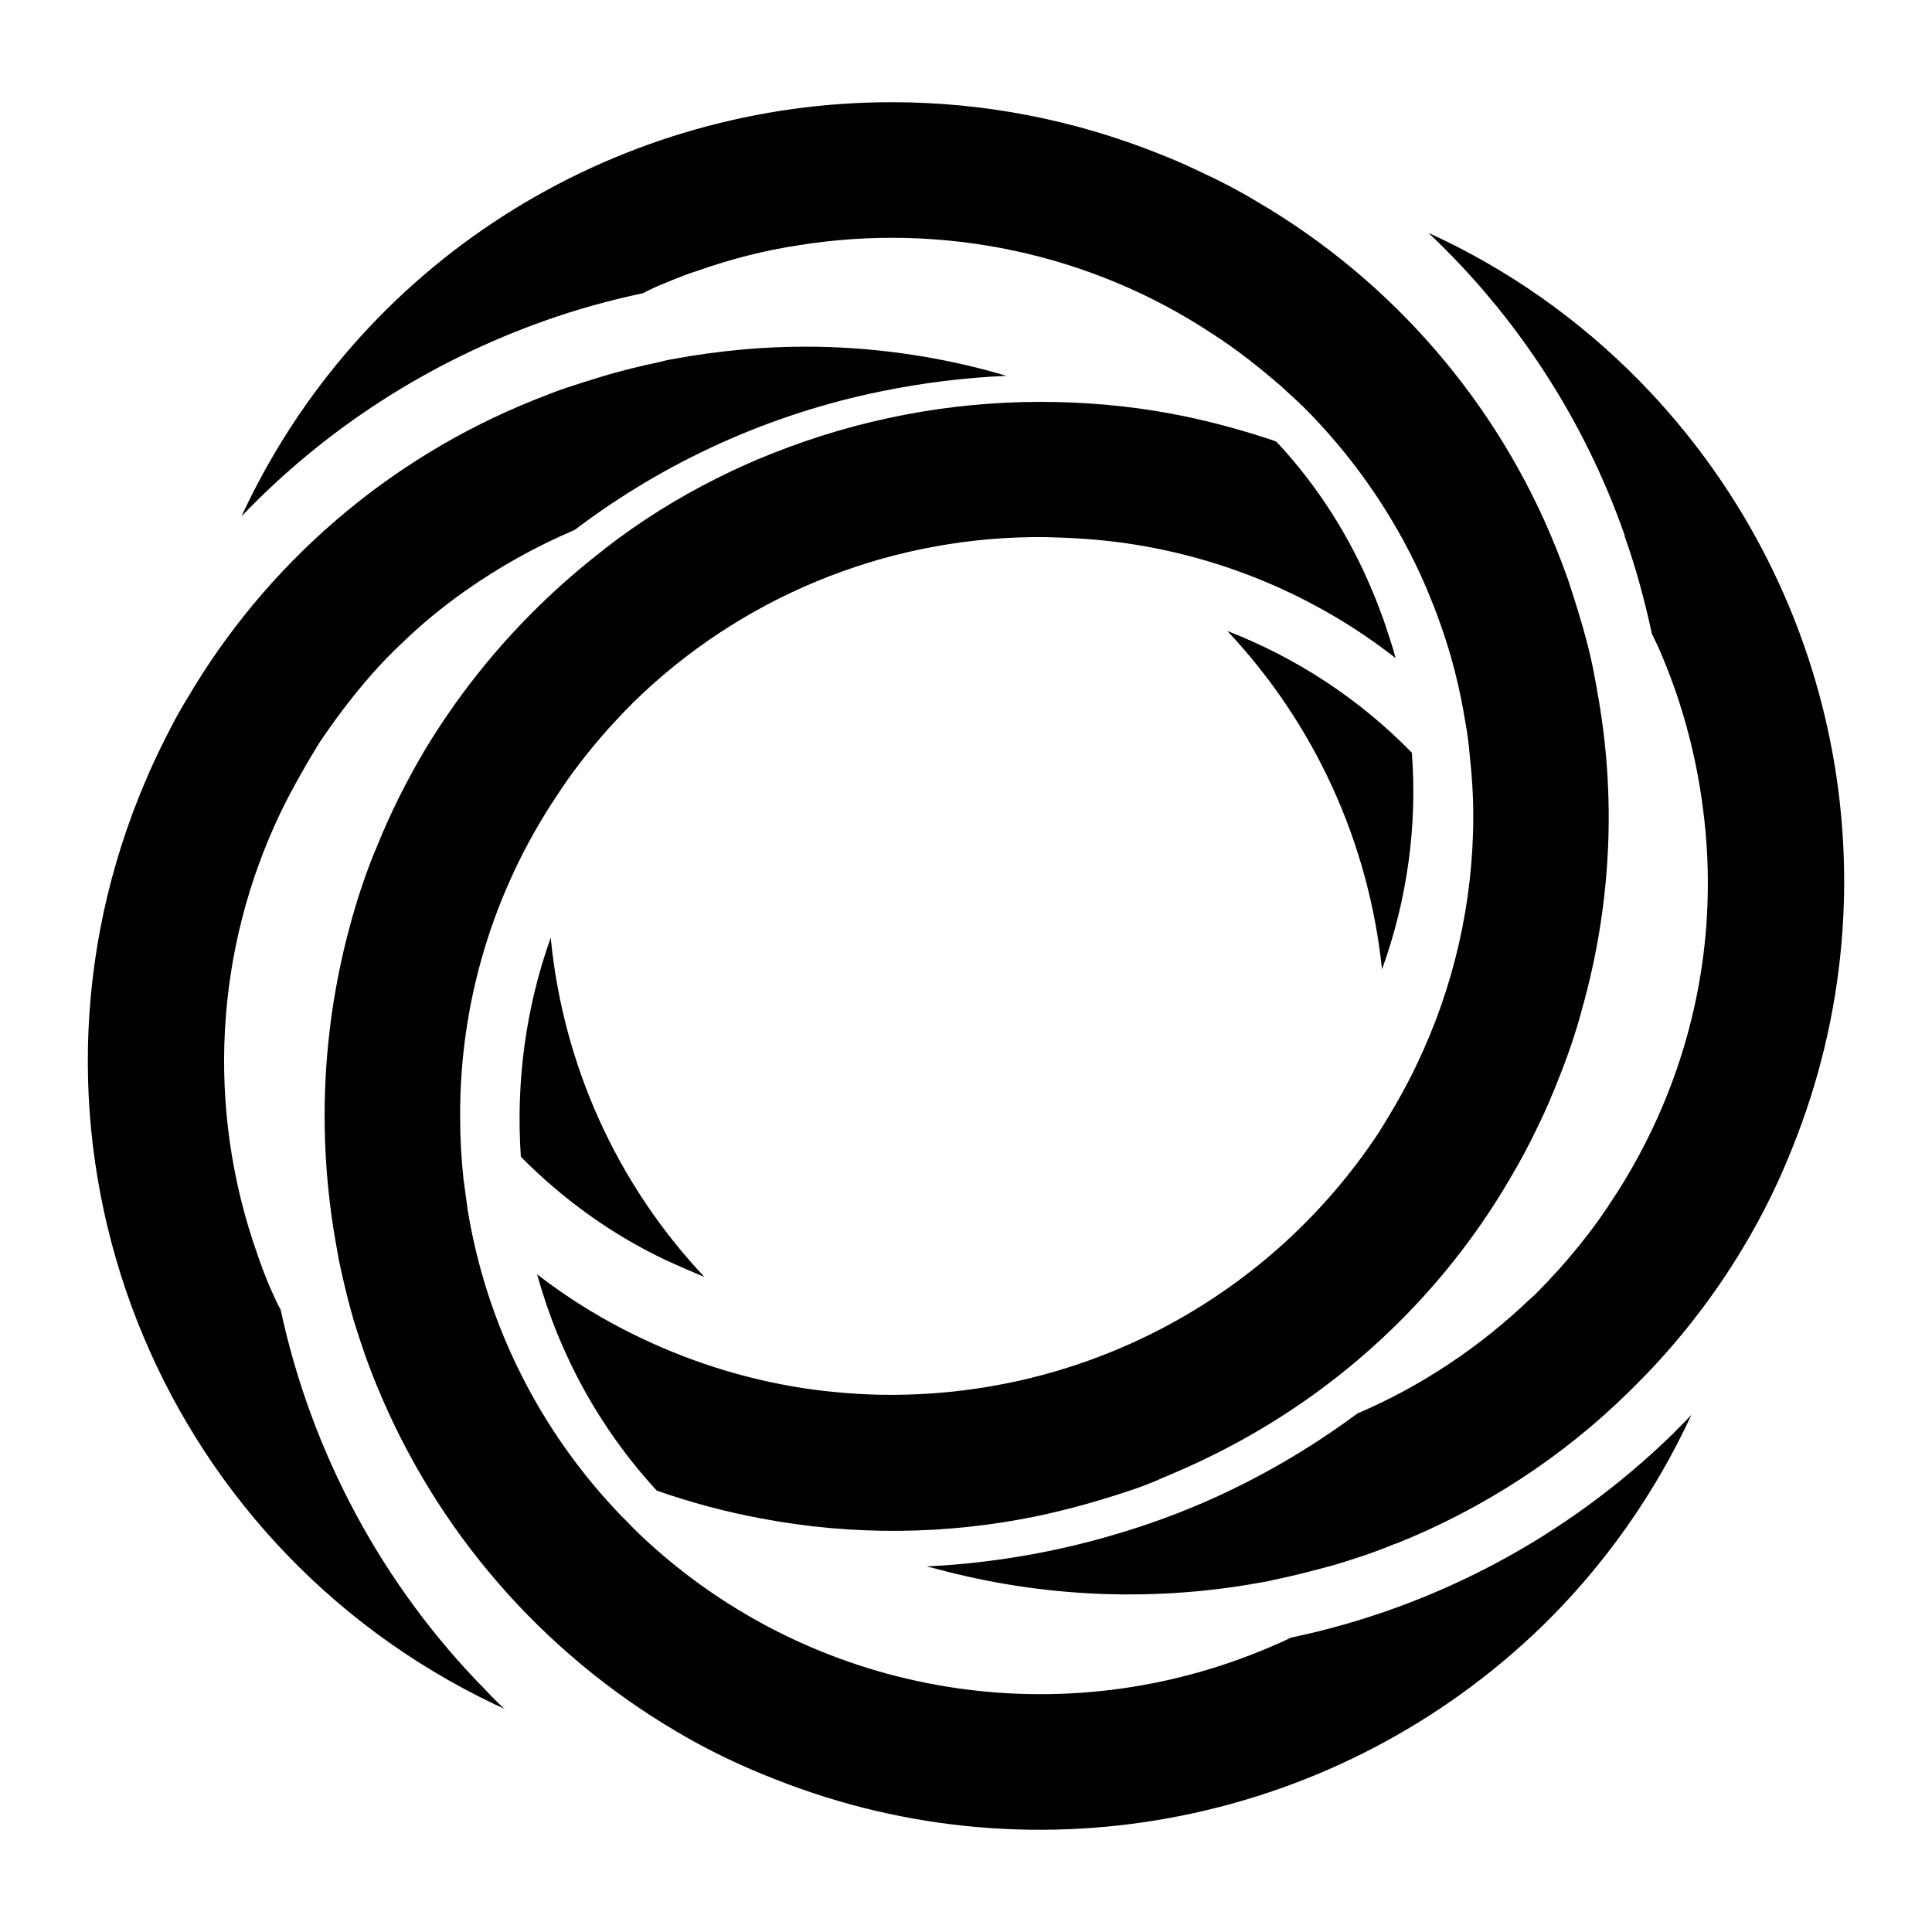
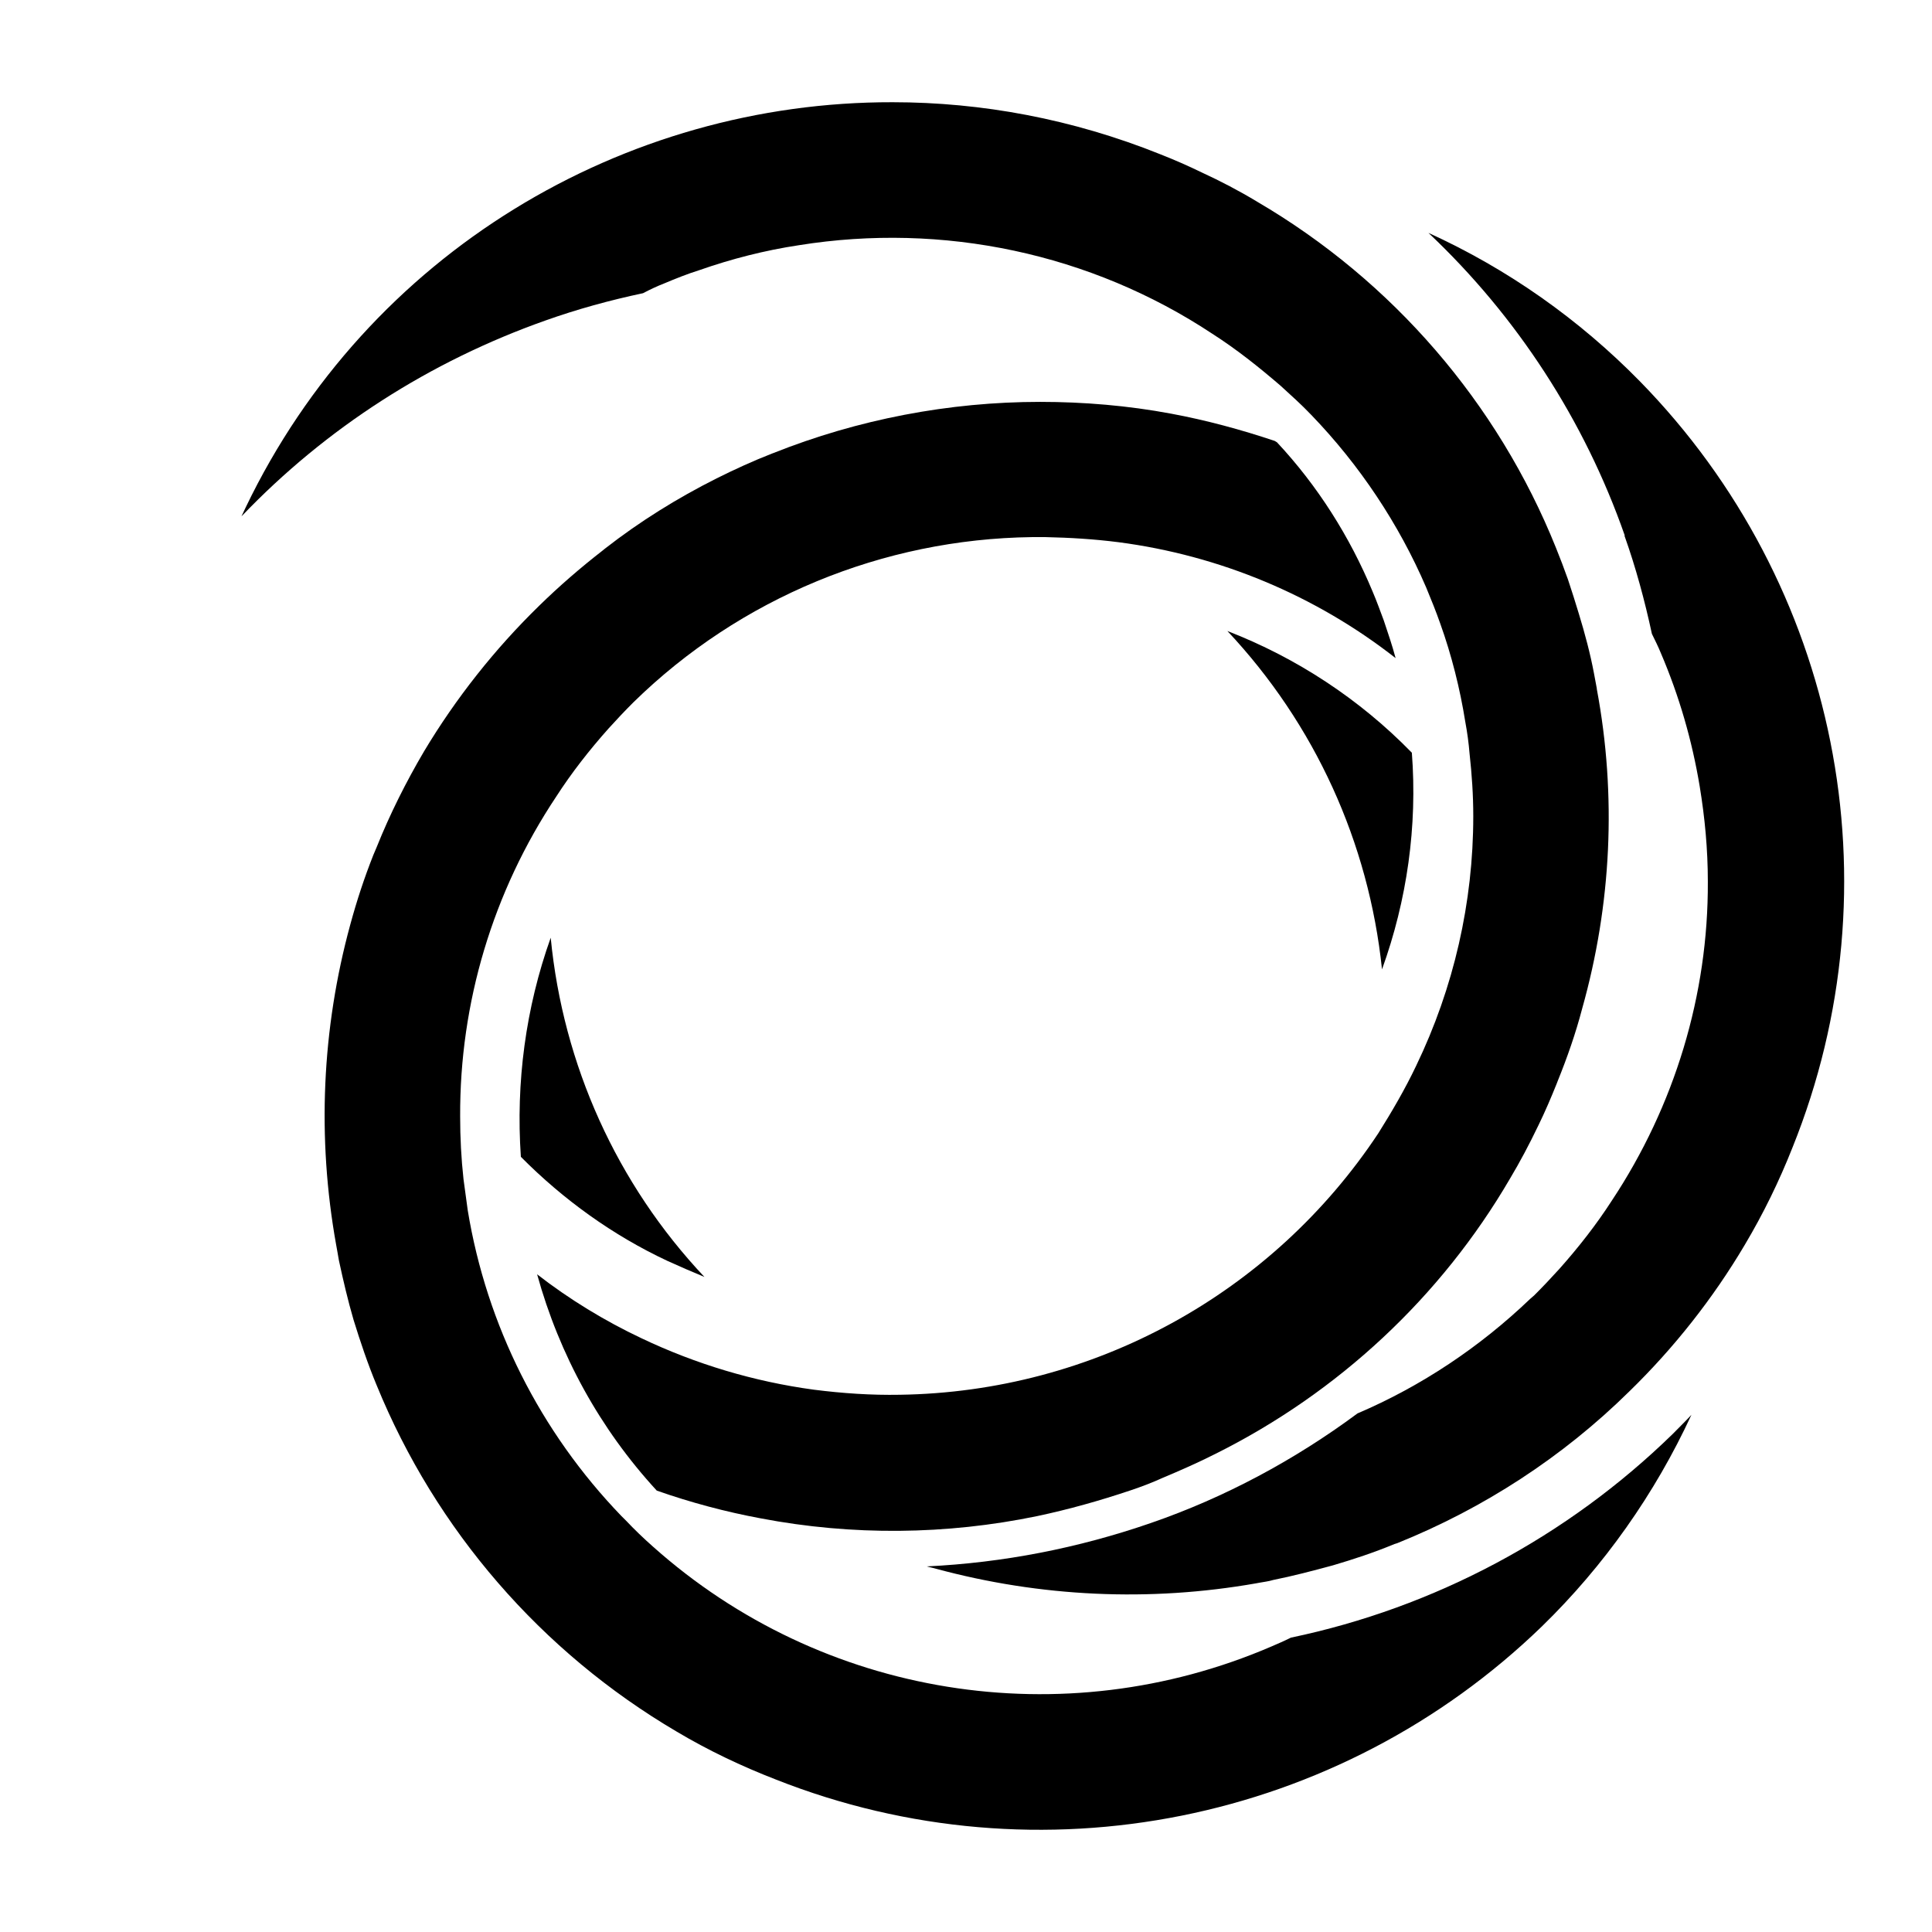
<svg xmlns="http://www.w3.org/2000/svg" fill="none" viewBox="0 0 110 110" height="110" width="110">
  <path fill="black" d="M29.656 65.865C32.078 68.308 34.902 70.341 38.007 71.793C38.711 72.113 39.404 72.413 40.107 72.704C35.123 67.417 32.058 60.629 31.355 53.39C29.928 57.385 29.365 61.63 29.656 65.865Z" />
  <path fill="black" d="M78.686 55.192C80.113 51.247 80.706 47.042 80.385 42.856L80.355 42.826C77.42 39.823 73.843 37.46 69.883 35.928C74.868 41.234 77.933 47.973 78.686 55.192Z" />
  <path fill="black" d="M43.976 25.815C42.871 26.246 41.826 26.726 40.801 27.237C38.57 28.358 36.439 29.68 34.45 31.232L34.289 31.362C33.053 32.323 31.837 33.374 30.711 34.476C28.179 36.939 25.948 39.763 24.139 42.786C23.114 44.529 22.2 46.351 21.446 48.233L21.255 48.684C20.743 49.975 20.311 51.287 19.939 52.659C18.321 58.586 18.049 64.784 19.135 70.852C19.185 71.142 19.245 71.442 19.296 71.763C19.537 72.884 19.808 74.046 20.13 75.147C20.511 76.379 20.933 77.64 21.446 78.872C24.812 87.112 30.812 94.051 38.52 98.586C40.318 99.658 42.238 100.569 44.177 101.32C59.171 107.247 76.244 103.783 87.791 92.599C91.318 89.165 94.222 85.059 96.303 80.554C95.951 80.934 95.599 81.275 95.227 81.655C89.228 87.502 81.681 91.528 73.501 93.24C73.119 93.43 72.747 93.59 72.375 93.75C60.527 98.847 46.8 96.644 37.183 88.063C36.64 87.583 36.138 87.102 35.626 86.561L35.384 86.321C30.752 81.515 27.707 75.457 26.631 68.909C26.551 68.318 26.471 67.728 26.39 67.137C26.26 65.955 26.199 64.774 26.199 63.572C26.169 57.104 28.058 50.776 31.666 45.36C32.55 43.988 33.555 42.706 34.651 41.475C35.113 40.964 35.595 40.453 36.078 39.973C42.137 34.045 50.267 30.691 58.749 30.581H59.532C60.909 30.611 62.276 30.691 63.683 30.871C69.441 31.622 74.908 33.905 79.46 37.47C79.269 36.749 79.028 36.048 78.787 35.327C78.576 34.766 78.385 34.226 78.144 33.665C76.847 30.551 75.018 27.657 72.707 25.184L72.576 25.104C70.667 24.463 68.677 23.923 66.677 23.552C64.225 23.092 61.693 22.881 59.221 22.881C54.046 22.881 48.85 23.873 44.007 25.805" />
-   <path fill="black" d="M38.52 20.408C38.198 20.458 37.897 20.518 37.605 20.599C36.48 20.839 35.344 21.109 34.209 21.459C33.565 21.65 32.912 21.86 32.249 22.08C31.606 22.291 31.013 22.541 30.39 22.781C22.099 26.105 15.155 32.093 10.633 39.813C10.04 40.774 9.528 41.795 9.015 42.846C8.613 43.677 8.261 44.508 7.91 45.37C-0.039 65.234 8.814 87.813 28.179 97.044C28.37 97.125 28.561 97.205 28.742 97.315C28.36 96.964 27.988 96.594 27.636 96.213C21.768 90.256 17.728 82.716 15.979 74.566C15.819 74.296 15.627 73.865 15.437 73.445C15.145 72.774 14.874 72.073 14.633 71.352C11.728 63.112 12.211 54.081 16.009 46.191C16.652 44.879 17.386 43.587 18.16 42.326C19.074 40.954 20.069 39.642 21.175 38.381C21.717 37.76 22.3 37.169 22.893 36.609C23.998 35.537 25.204 34.546 26.471 33.655C28.41 32.283 30.51 31.112 32.721 30.171C37.886 26.256 43.836 23.572 50.167 22.281C52.508 21.8 54.93 21.5 57.302 21.399L56.759 21.239C53.232 20.248 49.544 19.737 45.825 19.737C43.373 19.737 40.921 19.978 38.499 20.408" />
  <path fill="black" d="M92.494 30.511C93.137 32.313 93.65 34.216 94.052 36.088C94.182 36.358 94.403 36.789 94.564 37.189C95.609 39.632 96.343 42.176 96.775 44.779C97.066 46.551 97.237 48.343 97.237 50.196C97.267 56.634 95.348 62.962 91.77 68.359C90.886 69.73 89.881 71.012 88.786 72.243C88.323 72.754 87.841 73.265 87.359 73.745L87.118 73.956C84.264 76.689 80.927 78.922 77.29 80.474C73.712 83.127 69.722 85.27 65.502 86.722C61.382 88.143 57.131 88.974 52.769 89.185C52.93 89.235 53.121 89.265 53.282 89.315C59.231 90.927 65.451 91.217 71.531 90.146L71.692 90.116C71.963 90.066 72.235 90.036 72.496 89.956C73.601 89.735 74.707 89.445 75.893 89.124C77.078 88.774 78.204 88.404 79.39 87.913L79.551 87.863C84.475 85.88 88.977 82.957 92.765 79.222C95.298 76.759 97.529 73.936 99.337 70.882C100.393 69.109 101.307 67.237 102.061 65.325C108.09 50.356 104.674 33.264 93.368 21.71C89.921 18.195 85.862 15.322 81.329 13.259C86.364 18.005 90.213 23.933 92.504 30.481" />
  <path fill="black" d="M13.989 28.889C13.909 29.049 13.829 29.239 13.748 29.399C18.572 24.353 24.491 20.568 31.063 18.245C32.862 17.605 34.721 17.094 36.61 16.694C37.012 16.483 37.414 16.293 37.826 16.133C38.469 15.863 39.143 15.592 39.816 15.382C41.645 14.741 43.554 14.251 45.494 13.96C53.674 12.649 62.105 14.421 69.029 19.006C70.406 19.888 71.662 20.889 72.908 21.96C73.501 22.501 74.094 23.032 74.657 23.622C77.4 26.466 79.641 29.82 81.199 33.445C81.49 34.145 81.761 34.816 82.003 35.507C82.646 37.299 83.128 39.212 83.43 41.114C83.54 41.705 83.621 42.296 83.671 42.907C83.801 44.088 83.882 45.269 83.882 46.471C83.882 51.377 82.776 56.233 80.626 60.689C80.003 62.001 79.249 63.292 78.475 64.524C72.416 73.675 62.236 79.252 51.232 79.412C49.614 79.442 47.976 79.332 46.328 79.122C42.931 78.661 39.625 77.67 36.53 76.198C34.43 75.207 32.41 73.975 30.581 72.554C31.847 77.139 34.158 81.355 37.394 84.869C39.303 85.54 41.323 86.081 43.323 86.451C48.519 87.442 53.875 87.392 59.05 86.321C60.849 85.941 62.628 85.44 64.386 84.849C65.009 84.639 65.592 84.419 66.185 84.148C67.21 83.718 68.235 83.267 69.2 82.777C76.194 79.292 82.043 73.845 85.972 67.107C86.535 66.166 87.077 65.144 87.59 64.073C87.972 63.292 88.314 62.491 88.635 61.69L88.685 61.56C89.228 60.218 89.71 58.846 90.082 57.425C91.75 51.497 92.052 45.3 90.916 39.232V39.202C90.866 38.911 90.806 38.611 90.755 38.341C90.544 37.219 90.243 36.088 89.891 34.937C89.7 34.296 89.489 33.645 89.268 32.974C89.057 32.383 88.836 31.793 88.595 31.202C85.279 22.941 79.279 15.993 71.582 11.487C70.556 10.866 69.481 10.306 68.436 9.825C67.652 9.444 66.879 9.104 66.064 8.784C61.08 6.781 55.905 5.82 50.82 5.82C35.525 5.79 20.964 14.371 13.989 28.889Z" />
</svg>